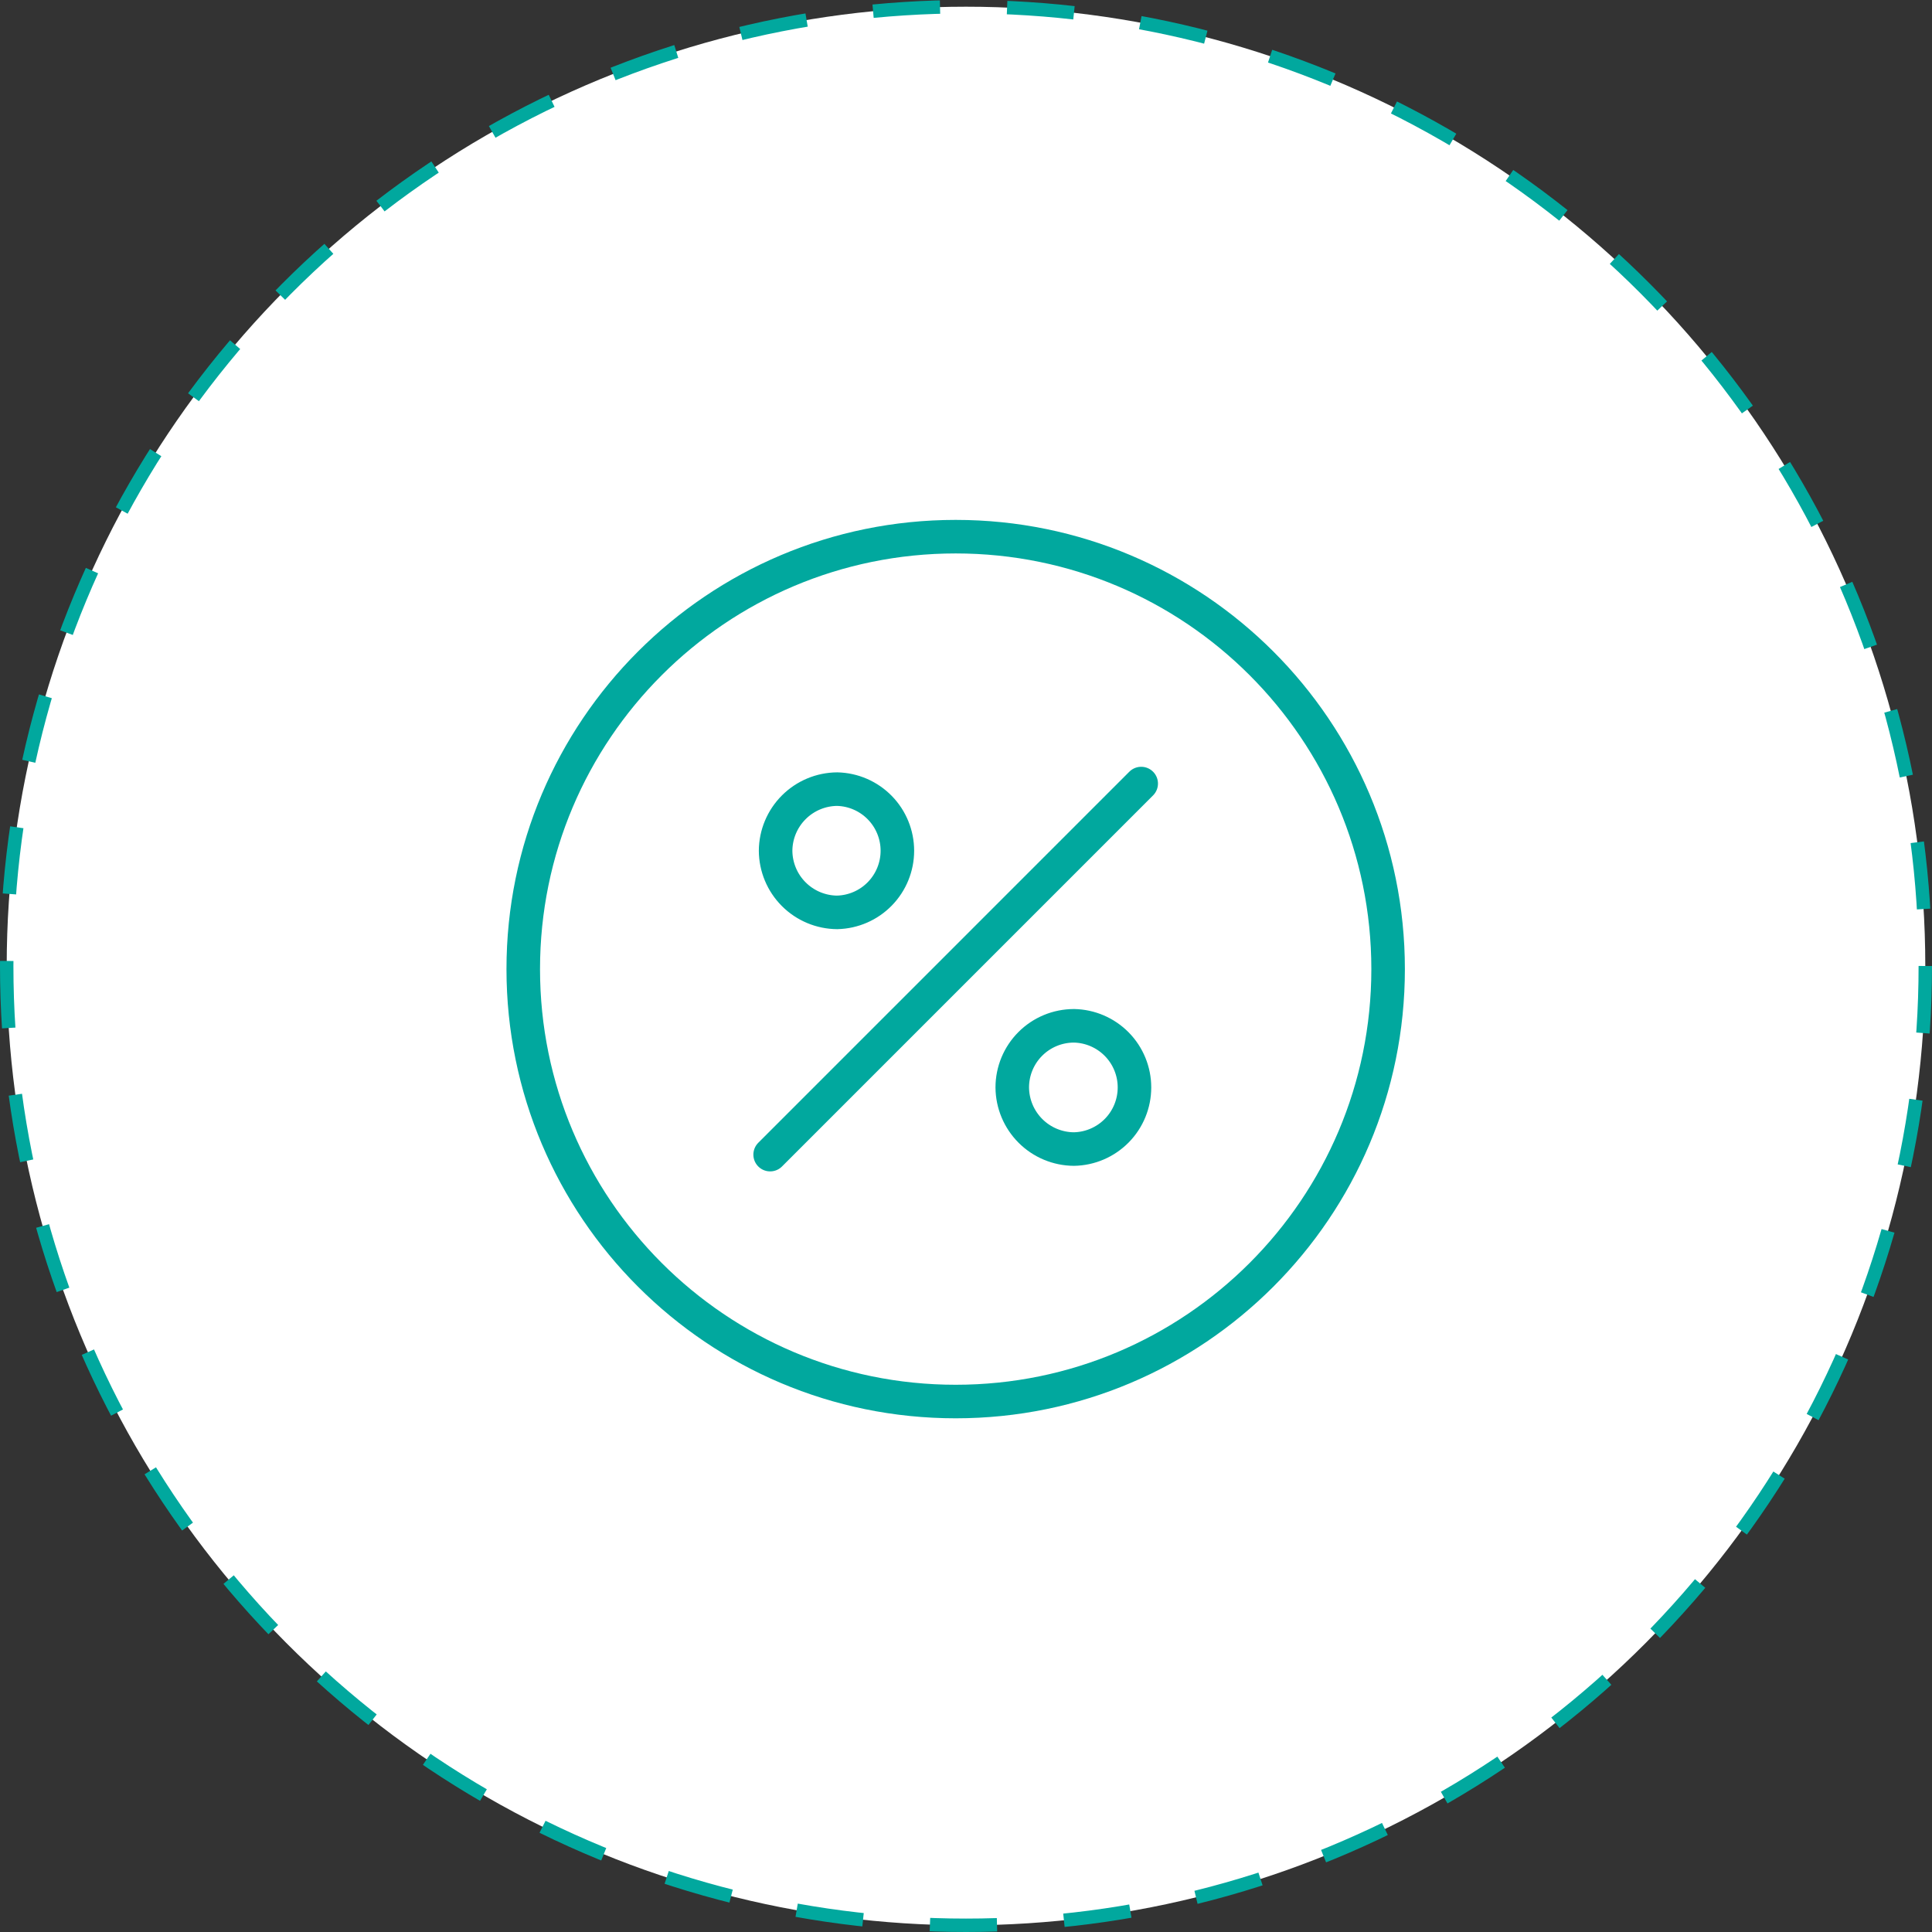
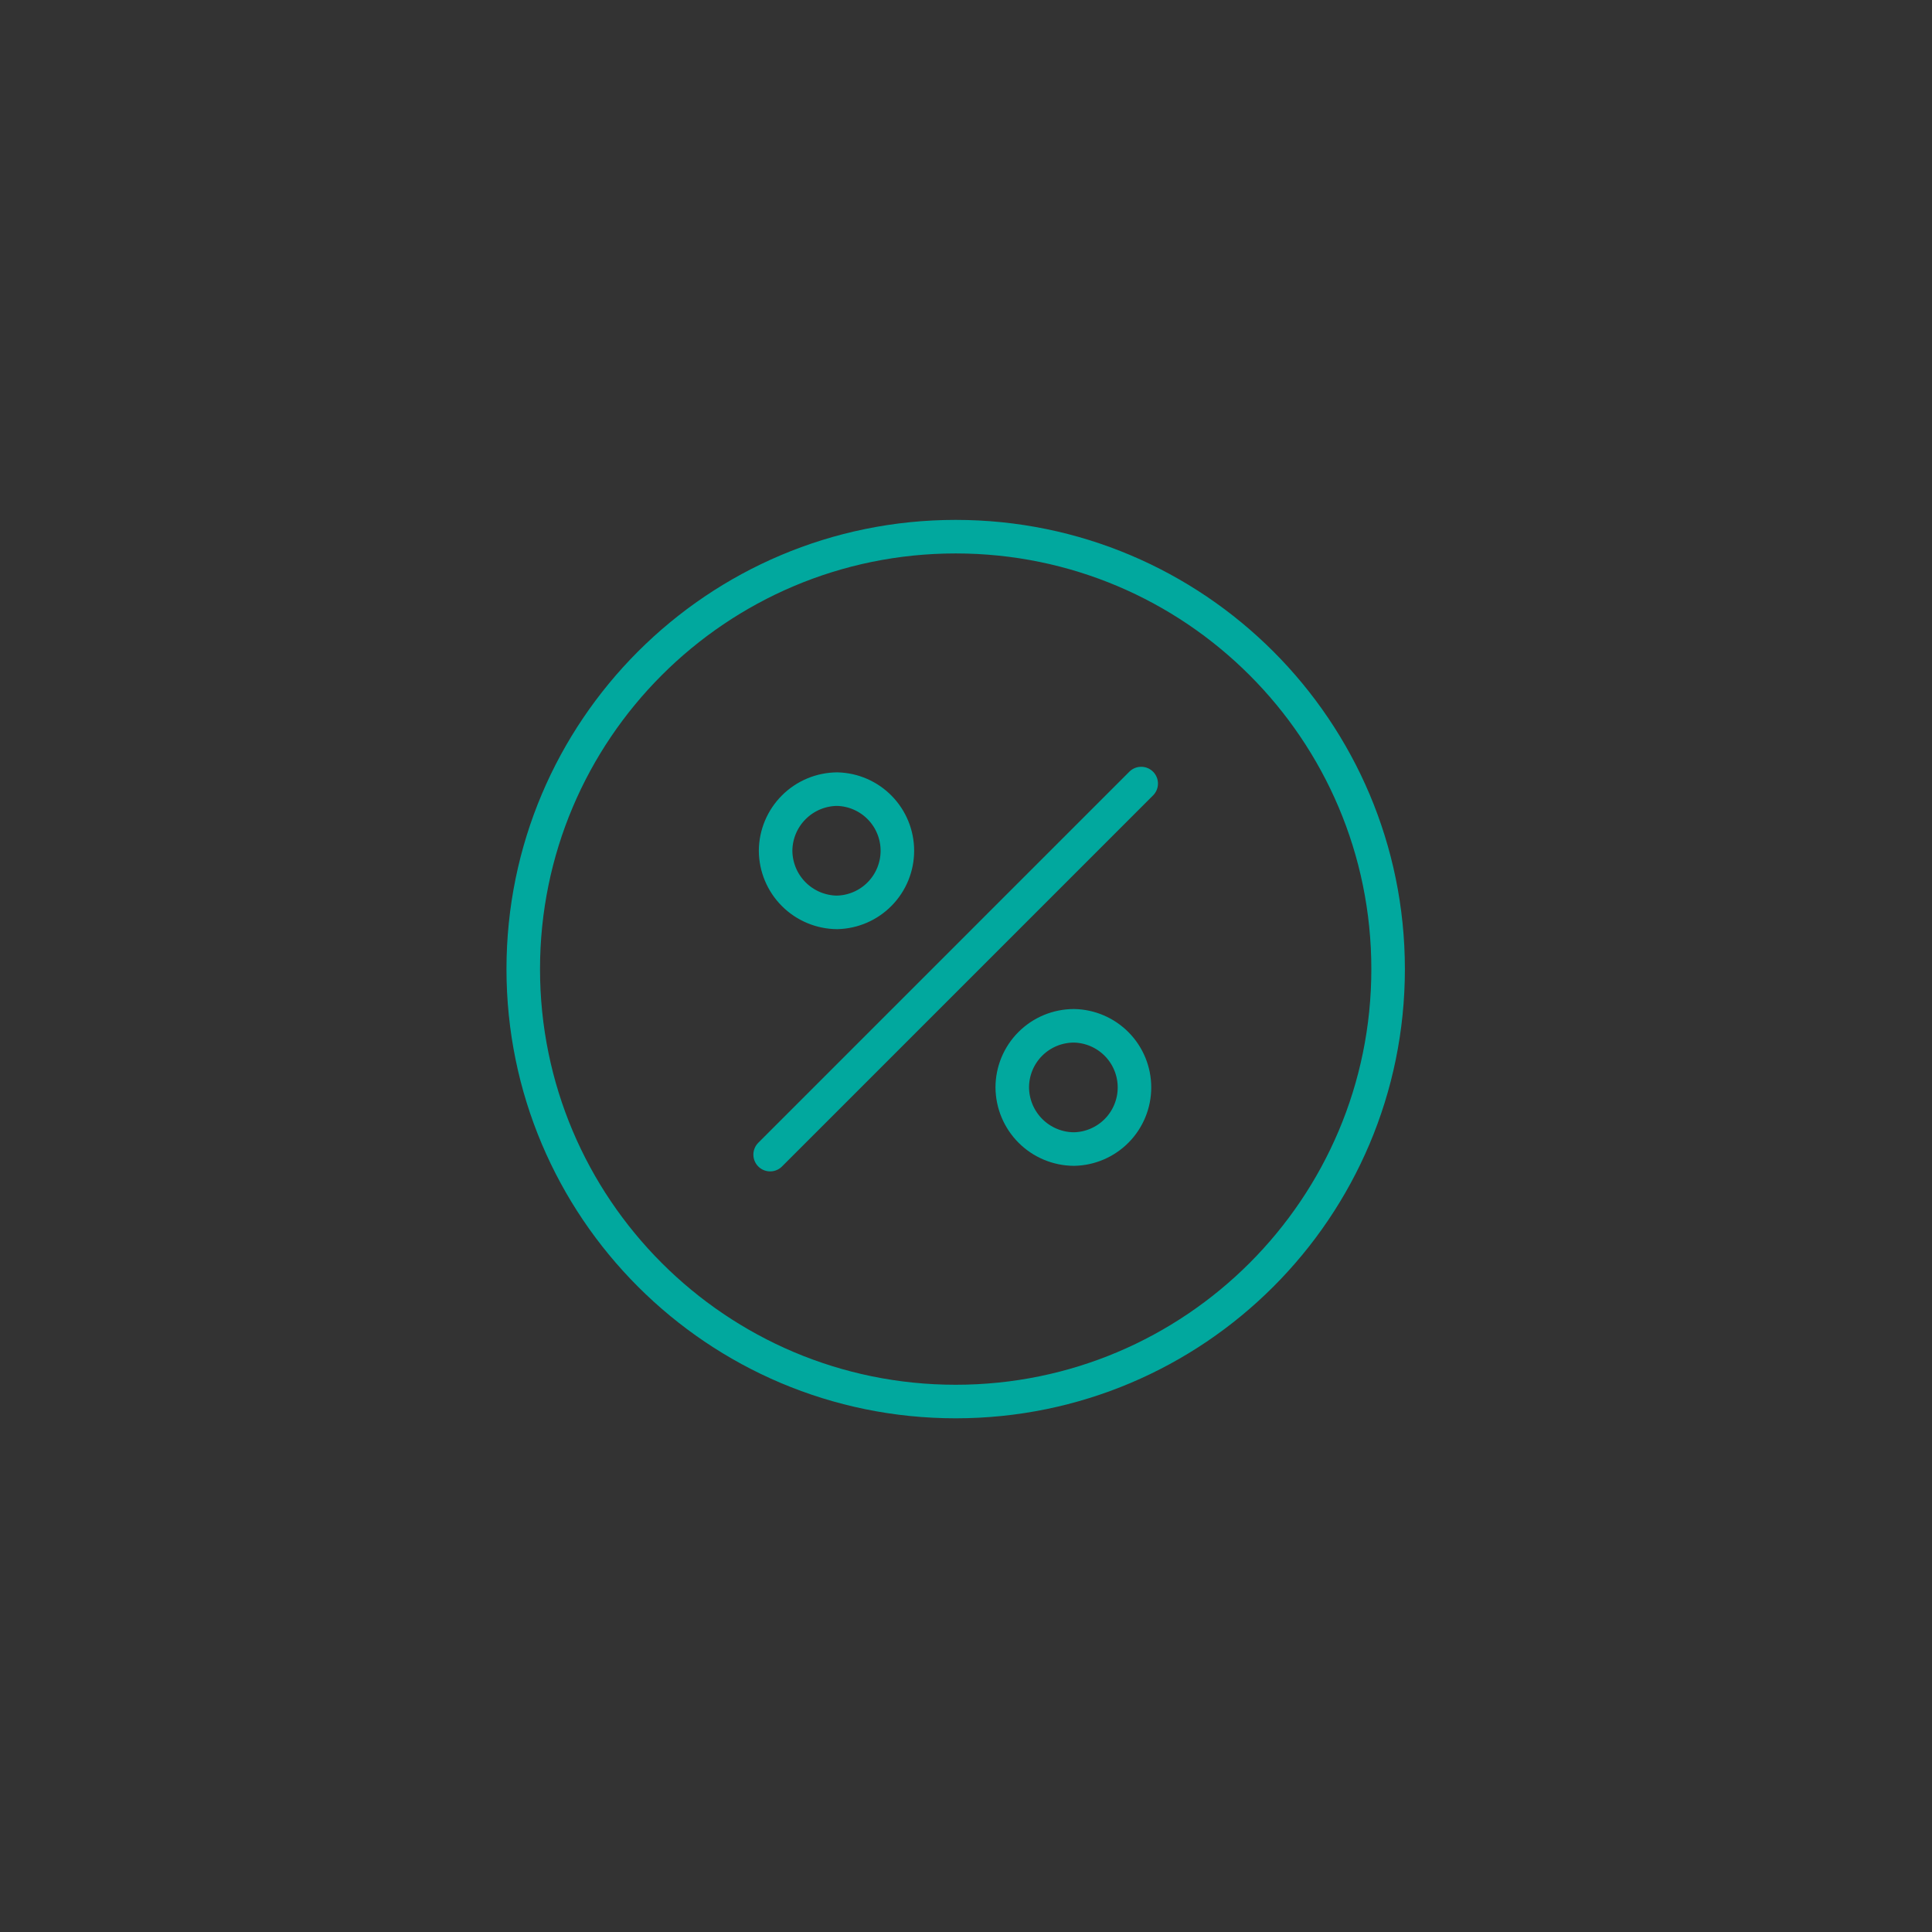
<svg xmlns="http://www.w3.org/2000/svg" width="144" height="144" viewBox="0 0 144 144" fill="none">
  <rect x="0" y="0" width="144" height="144" fill="#333333" stroke="none" />
-   <circle cx="72" cy="72" r="71.5" fill="white" stroke="#01A89E" stroke-dasharray="5 5" />
  <path d="M71.231 104.462C89.031 104.462 103.462 90.031 103.462 72.231C103.462 54.43 89.031 40 71.231 40C53.43 40 39 54.43 39 72.231C39 90.031 53.43 104.462 71.231 104.462Z" stroke="#01A89E" stroke-width="2.5" stroke-miterlimit="10" stroke-linecap="round" stroke-linejoin="round" />
  <path d="M57.402 86.059L85.058 58.402M62.402 68.004C61.186 67.996 60.023 67.51 59.163 66.65C58.303 65.791 57.817 64.627 57.809 63.411C57.816 62.196 58.303 61.032 59.163 60.172C60.022 59.312 61.186 58.825 62.402 58.817C63.6 58.846 64.741 59.343 65.578 60.201C66.416 61.059 66.885 62.211 66.885 63.41C66.885 64.609 66.416 65.761 65.578 66.619C64.741 67.478 63.6 67.974 62.402 68.003V68.004ZM80.041 76.457C81.246 76.478 82.394 76.971 83.239 77.83C84.084 78.689 84.557 79.846 84.557 81.05C84.557 82.255 84.084 83.412 83.239 84.271C82.394 85.13 81.246 85.624 80.041 85.644C78.826 85.636 77.662 85.15 76.803 84.29C75.943 83.43 75.457 82.267 75.448 81.051C75.449 79.833 75.933 78.665 76.794 77.804C77.655 76.943 78.823 76.459 80.041 76.458V76.457Z" stroke="#01A89E" stroke-width="2.5" stroke-miterlimit="10" stroke-linecap="round" stroke-linejoin="round" />
</svg>